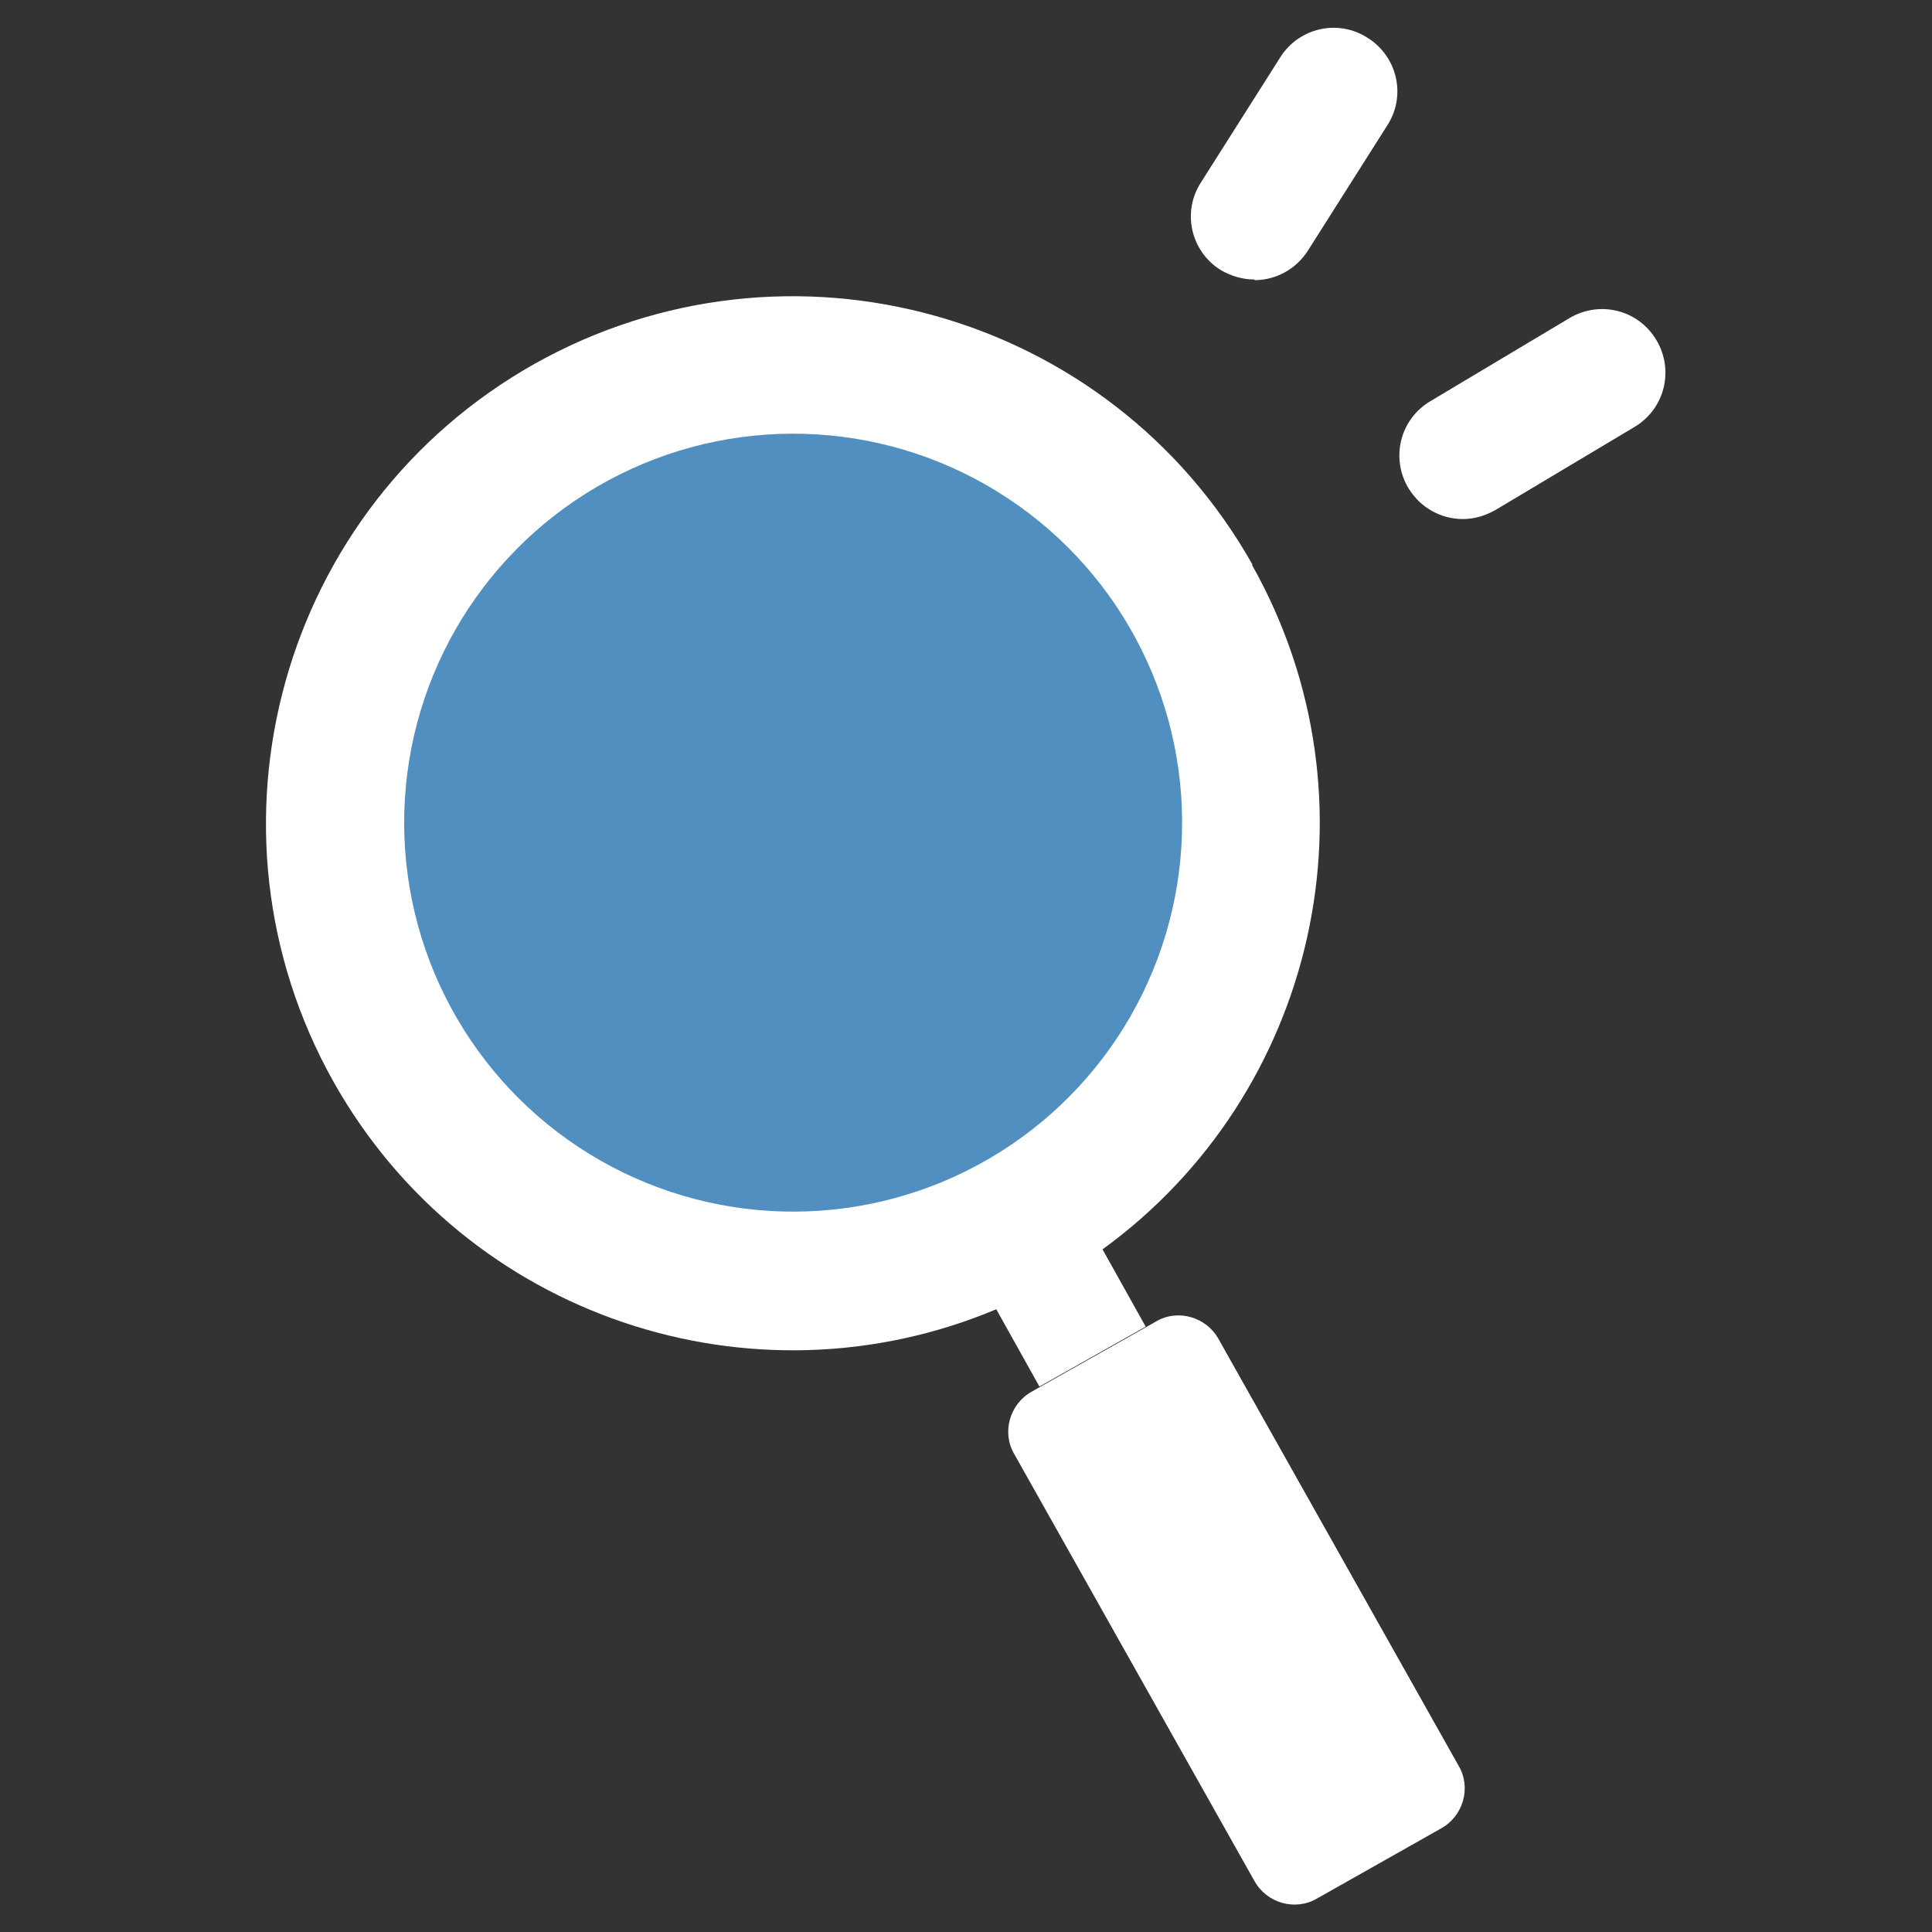
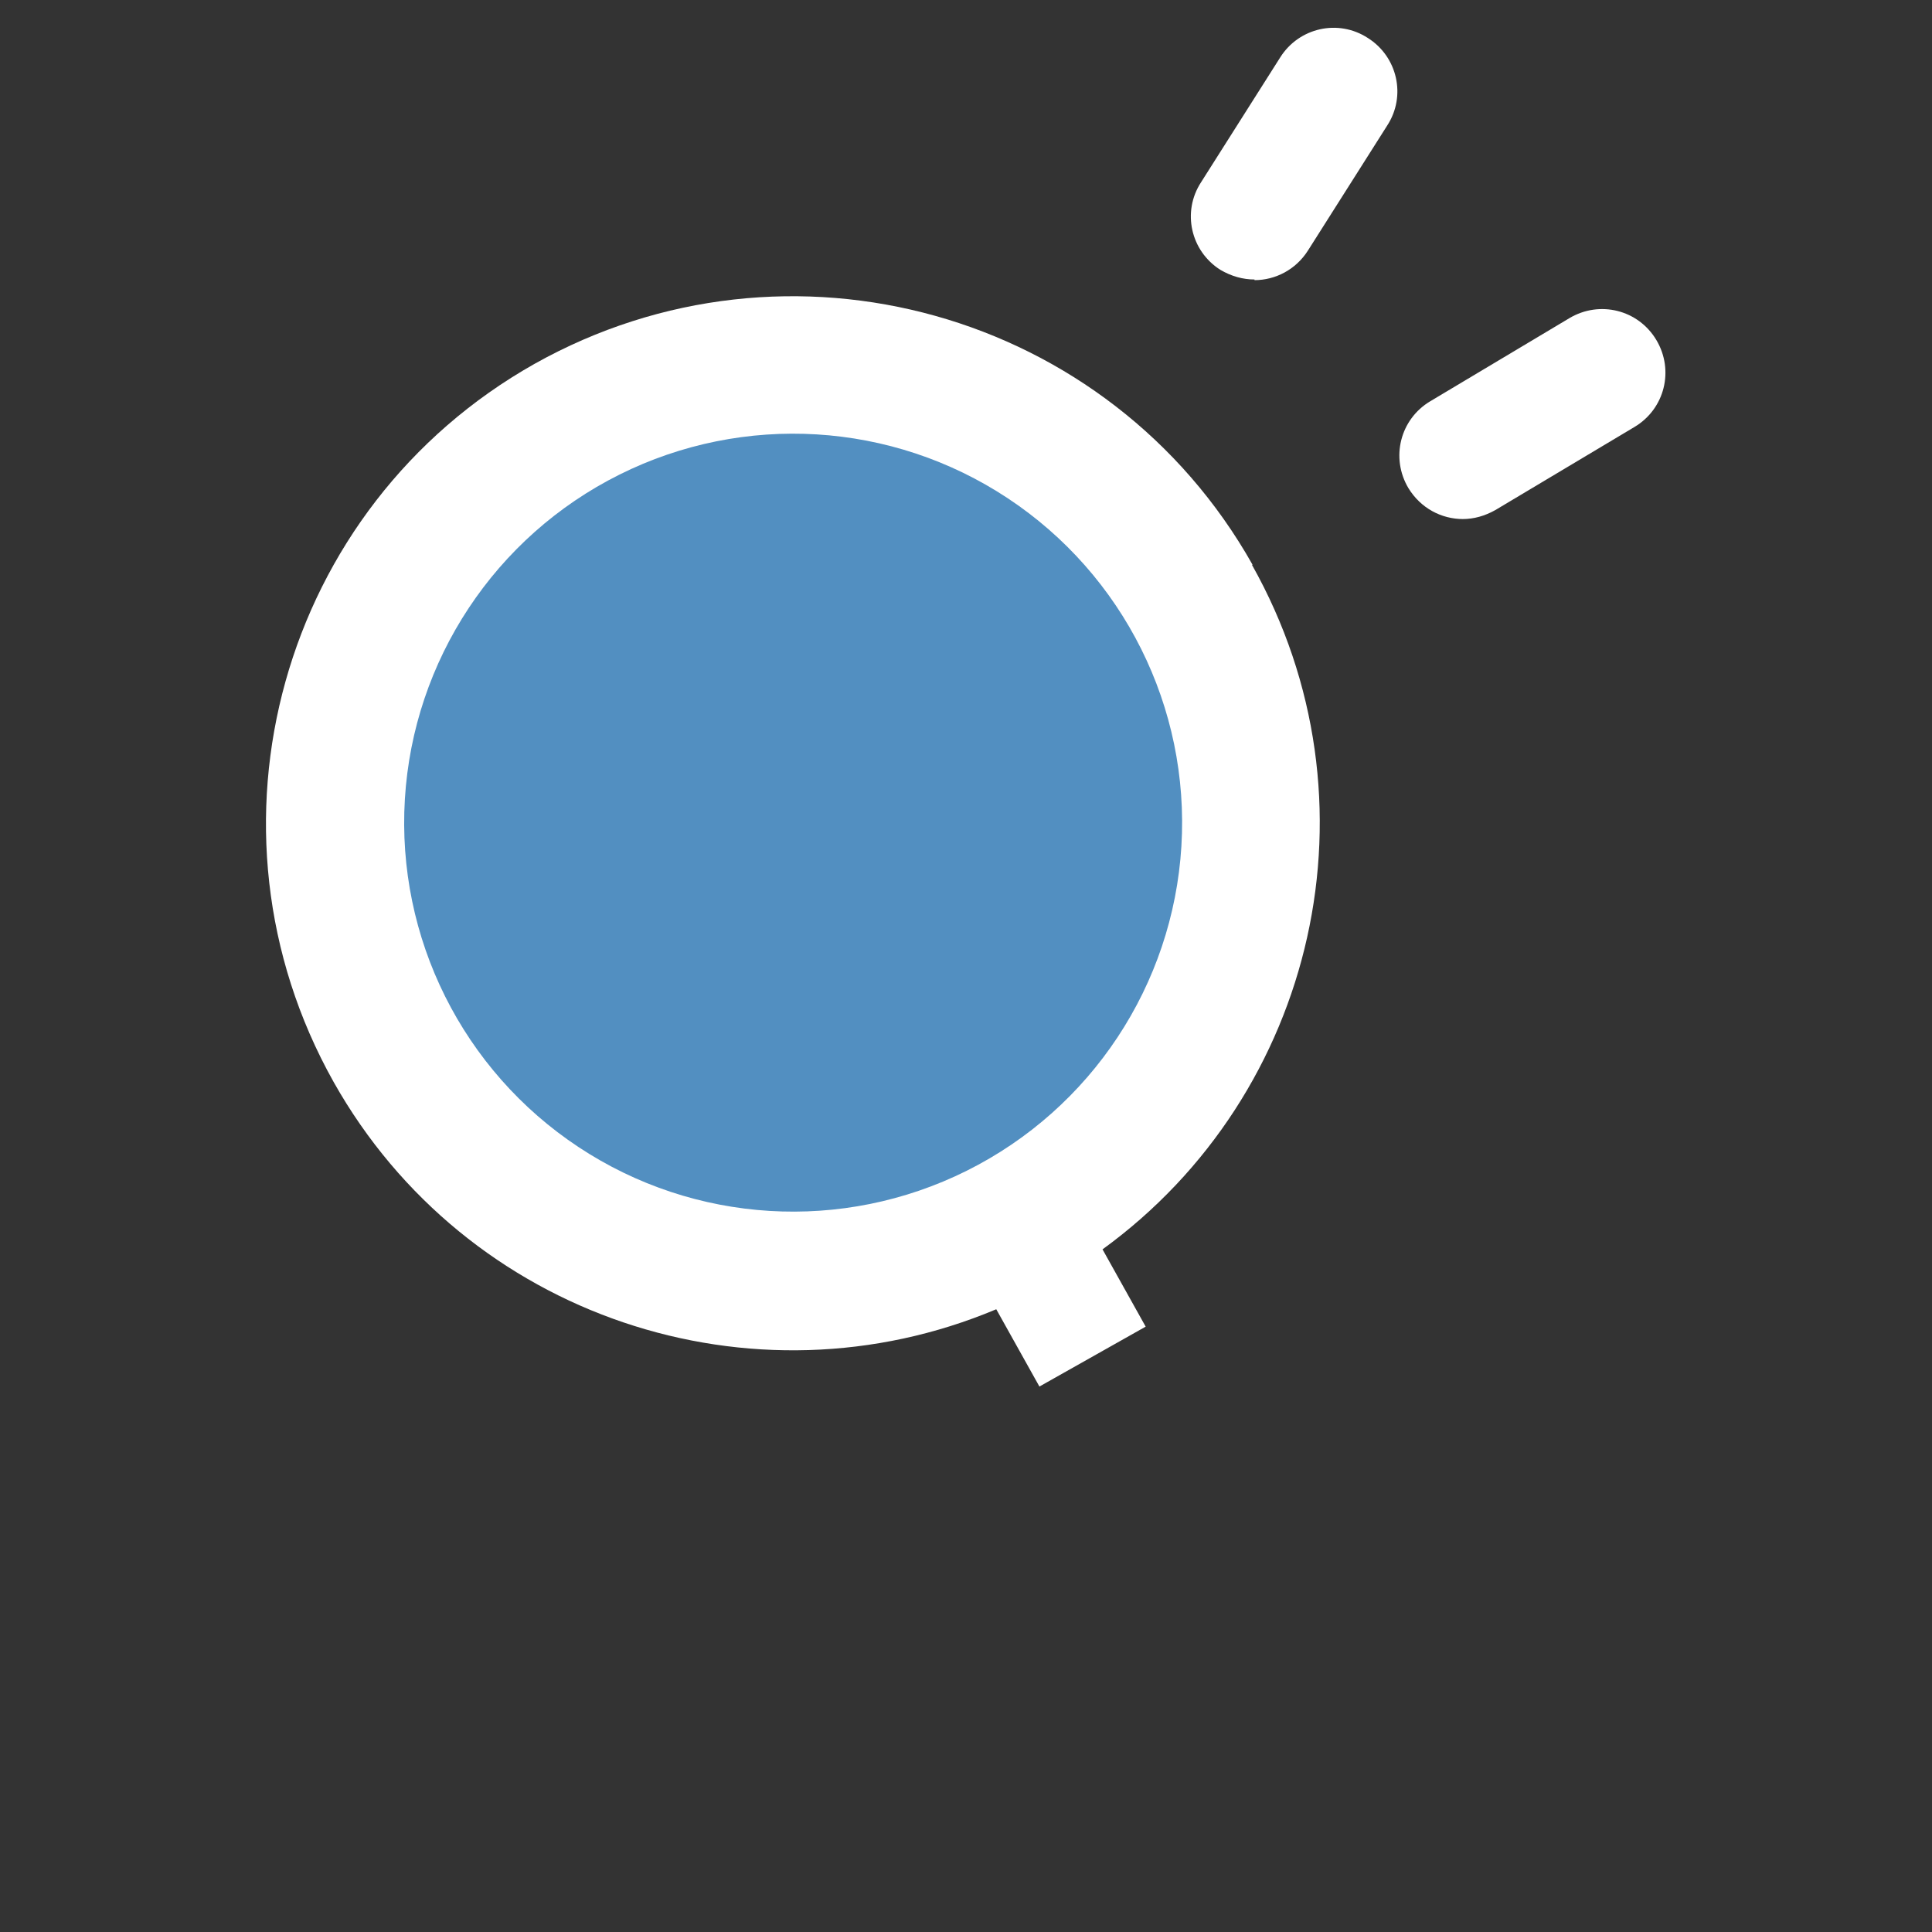
<svg xmlns="http://www.w3.org/2000/svg" id="_レイヤー_2" viewBox="0 0 30 30">
  <rect x="0" y="0" width="30" height="30" fill="#333333" stroke="none" />
  <defs>
    <style>.cls-1{fill:#fff;}.cls-2{fill:#528fc1;}.cls-3{clip-path:url(#clippath);}.cls-4{fill:none;}</style>
    <clipPath id="clippath">
      <rect class="cls-4" width="30" height="30" />
    </clipPath>
  </defs>
  <g id="_レイヤー_1-2">
    <g class="cls-3">
-       <path class="cls-1" d="M22.65,27.42l-3.73-6.63c-.19-.34-.63-.47-.97-.27l-.14,.08-1.65,.93-.14,.08c-.34,.19-.47,.63-.27,.97l3.73,6.63c.19,.34,.63,.47,.97,.27l1.93-1.09c.34-.19,.47-.63,.27-.97Z" />
      <path class="cls-1" d="M19.45,8.77c-2.22-3.94-7.21-5.33-11.15-3.12-3.94,2.22-5.33,7.21-3.12,11.15,2.06,3.66,6.51,5.12,10.29,3.53l.67,1.2,1.65-.93-.67-1.2c3.32-2.41,4.38-6.97,2.32-10.63Z" />
      <circle class="cls-2" cx="12.32" cy="12.78" r="6.04" transform="translate(-5.14 16) rotate(-56.52)" />
      <path class="cls-1" d="M19.48,4.34c-.18,0-.36-.05-.53-.15-.46-.29-.6-.9-.3-1.36l1.23-1.94c.29-.46,.9-.6,1.36-.3,.46,.29,.6,.9,.3,1.36l-1.23,1.94c-.19,.3-.51,.46-.83,.46Z" />
      <path class="cls-1" d="M22.72,8.06c-.34,0-.66-.17-.85-.48-.28-.47-.13-1.07,.34-1.35l2.16-1.29c.47-.28,1.07-.13,1.35,.34,.28,.47,.13,1.07-.34,1.35l-2.16,1.29c-.16,.09-.33,.14-.51,.14Z" />
    </g>
  </g>
</svg>